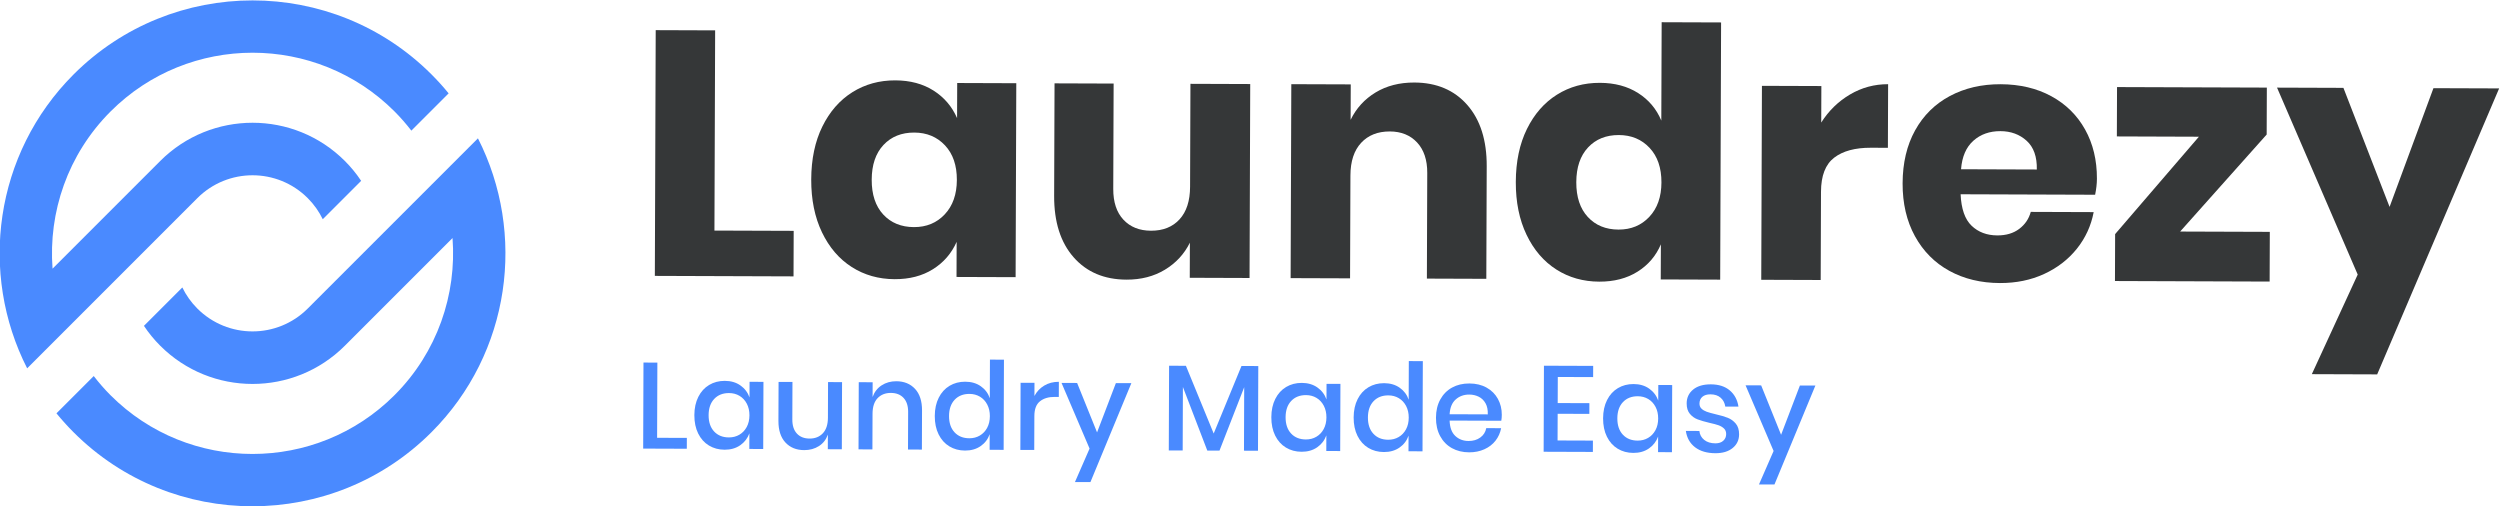
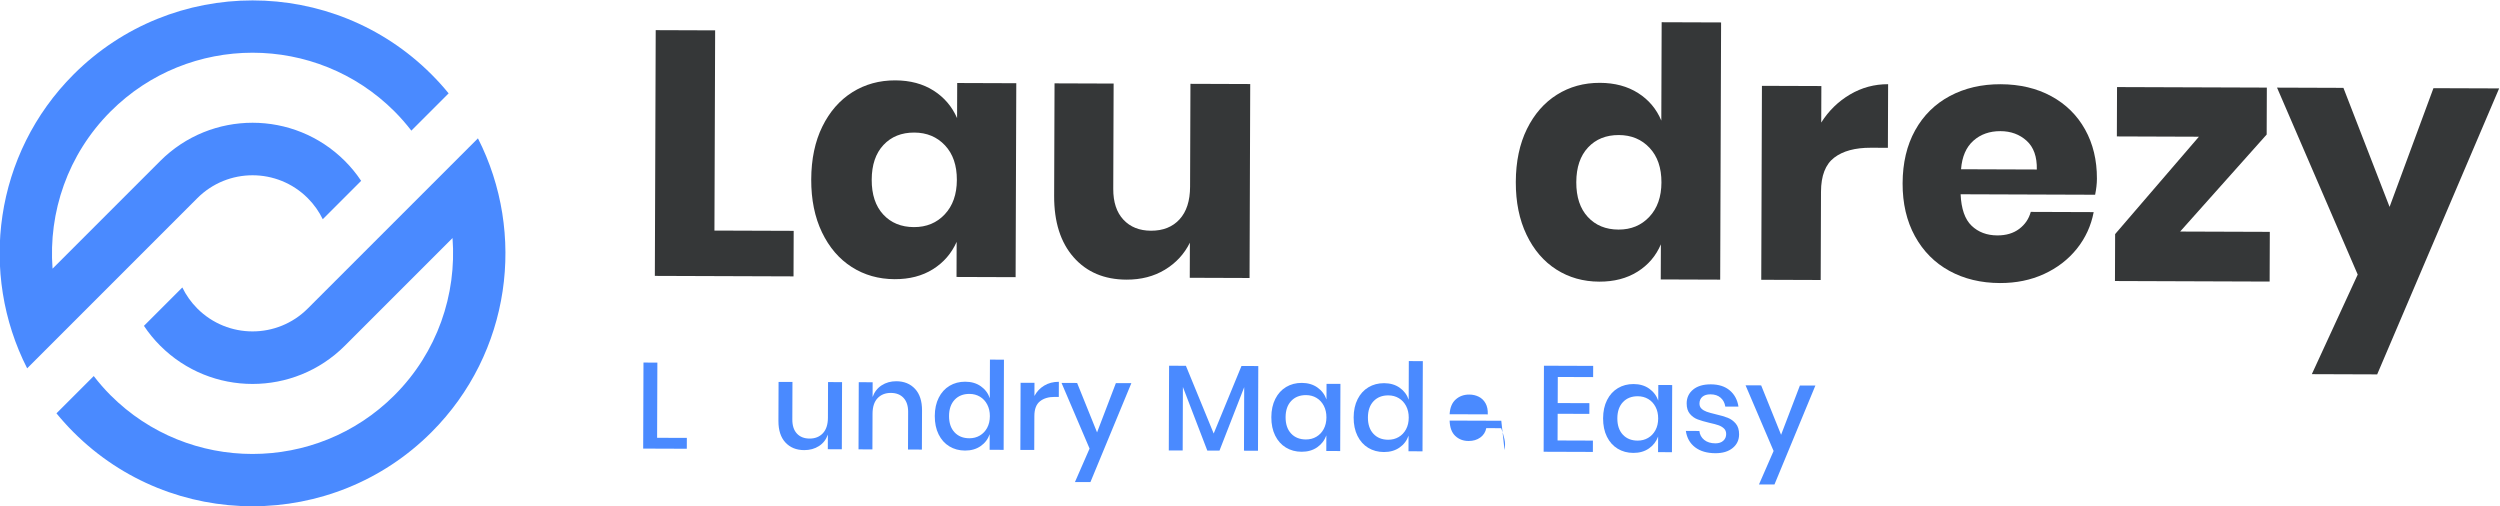
<svg xmlns="http://www.w3.org/2000/svg" width="1222.5" height="247.43" version="1.1" viewBox="0 0 1222.5 247.43" xml:space="preserve">
  <defs>
    <clipPath id="clipPath22">
      <path d="m0 1080h1920v-1080h-1920z" />
    </clipPath>
  </defs>
  <g transform="matrix(1.333 0 0 -1.333 -706.67 843.71)">
    <g transform="translate(792.22 548.36)">
      <path d="m0 0 29.071-0.103-0.058-16.703-50.875 0.179 0.316 90.147 21.804-0.077z" fill="#353738" />
    </g>
    <g clip-path="url(#clipPath22)">
      <g transform="translate(854.23 579.76)">
        <path d="m0 0c-2.859-3.051-4.297-7.297-4.316-12.736-0.02-5.441 1.388-9.696 4.226-12.766 2.836-3.069 6.592-4.612 11.268-4.629 4.59-0.016 8.357 1.542 11.301 4.678 2.944 3.133 4.425 7.336 4.443 12.607 0.019 5.356-1.432 9.588-4.354 12.702-2.922 3.113-6.677 4.678-11.268 4.695-4.676 0.016-8.443-1.501-11.3-4.551m18.367 19.954c3.901-2.48 6.779-5.847 8.635-10.103l0.045 12.878 21.677-0.077-0.25-71.148-21.677 0.076 0.046 12.878c-1.886-4.244-4.788-7.592-8.706-10.042-3.92-2.453-8.6-3.668-14.039-3.649-5.865 0.02-11.11 1.505-15.731 4.455-4.624 2.948-8.263 7.189-10.922 12.724-2.658 5.535-3.974 12-3.948 19.396 0.026 7.478 1.388 13.958 4.085 19.43 2.697 5.474 6.365 9.669 11.01 12.585 4.642 2.916 9.897 4.364 15.762 4.343 5.439-0.018 10.111-1.267 14.013-3.746" fill="#353738" />
      </g>
      <g transform="translate(988.77 602.11)">
        <path d="m0 0-0.25-71.149-21.932 0.077 0.045 12.879c-2.054-4.16-5.105-7.464-9.151-9.914-4.047-2.453-8.747-3.667-14.103-3.649-8.16 0.029-14.632 2.772-19.416 8.23-4.783 5.455-7.158 12.945-7.125 22.465l0.145 41.313 21.677-0.076-0.136-38.635c-0.018-4.845 1.223-8.611 3.723-11.297 2.496-2.686 5.871-4.038 10.122-4.053 4.419-0.015 7.909 1.375 10.469 4.172 2.561 2.795 3.85 6.785 3.868 11.972l0.132 37.742z" fill="#353738" />
      </g>
      <g transform="translate(1068.4 594.44)">
-         <path d="m0 0c4.782-5.458 7.159-12.947 7.125-22.467l-0.146-41.312-21.802 0.077 0.135 38.762c0.017 4.759-1.225 8.483-3.721 11.169-2.5 2.687-5.832 4.038-9.996 4.052-4.42 0.016-7.932-1.375-10.533-4.171-2.604-2.796-3.915-6.788-3.932-11.971l-0.133-37.743-21.804 0.077 0.25 71.149 21.804-0.076-0.046-13.006c2.056 4.242 5.106 7.589 9.153 10.041 4.044 2.45 8.789 3.666 14.229 3.648 8.16-0.03 14.633-2.773 19.417-8.229" fill="#353738" />
-       </g>
+         </g>
      <g transform="translate(1112.7 578.85)">
        <path d="m0 0c-2.859-3.051-4.297-7.297-4.316-12.736-0.02-5.441 1.388-9.696 4.226-12.766 2.836-3.069 6.592-4.612 11.268-4.629 4.591-0.016 8.358 1.542 11.301 4.678 2.945 3.133 4.425 7.336 4.444 12.607 0.018 5.356-1.433 9.588-4.355 12.702-2.922 3.113-6.677 4.678-11.267 4.695-4.676 0.016-8.444-1.501-11.301-4.551m18.367 19.954c3.901-2.48 6.738-5.847 8.508-10.103l0.127 36.085 21.803-0.078-0.331-94.354-21.804 0.076 0.046 12.879c-1.8-4.245-4.661-7.593-8.579-10.043-3.919-2.453-8.6-3.668-14.038-3.649-5.866 0.021-11.111 1.505-15.732 4.455-4.623 2.948-8.263 7.189-10.921 12.724-2.659 5.535-3.974 12-3.948 19.396 0.025 7.478 1.387 13.958 4.084 19.43 2.697 5.474 6.365 9.669 11.01 12.585 4.642 2.916 9.897 4.365 15.762 4.343 5.439-0.018 10.111-1.267 14.013-3.746" fill="#353738" />
      </g>
      <g transform="translate(1208.8 598.28)">
        <path d="m0 0c4.3 2.535 8.958 3.793 13.976 3.775l-0.082-23.333-6.248 0.022c-5.782 0.02-10.269-1.197-13.465-3.651-3.197-2.455-4.805-6.613-4.827-12.478l-0.113-32.387-21.803 0.076 0.25 71.149 21.803-0.076-0.047-13.388c2.735 4.325 6.253 7.756 10.556 10.291" fill="#353738" />
      </g>
      <g transform="translate(1273.6 581.29)">
        <path d="m0 0c-2.585 2.347-5.789 3.527-9.614 3.541-3.997 0.014-7.317-1.166-9.958-3.535-2.644-2.372-4.145-5.851-4.499-10.441l27.797-0.097c0.099 4.674-1.142 8.184-3.726 10.532m25.114-19.788-49.345 0.174c0.236-5.357 1.581-9.208 4.039-11.554 2.457-2.348 5.597-3.526 9.423-3.539 3.229-0.012 5.911 0.785 8.041 2.394 2.129 1.606 3.54 3.685 4.231 6.233l23.078-0.081c-0.954-5.013-3.01-9.489-6.167-13.431-3.159-3.941-7.165-7.031-12.018-9.265-4.854-2.237-10.256-3.343-16.206-3.323-6.97 0.025-13.15 1.513-18.537 4.464-5.388 2.952-9.601 7.195-12.642 12.732-3.041 5.536-4.548 12.002-4.522 19.397 0.026 7.479 1.557 13.957 4.594 19.429 3.036 5.472 7.28 9.666 12.732 12.579 5.45 2.913 11.661 4.357 18.631 4.333 7.055-0.025 13.256-1.492 18.601-4.4 5.345-2.91 9.475-6.983 12.39-12.221 2.914-5.238 4.359-11.258 4.334-18.058-6e-3 -1.785-0.225-3.741-0.657-5.863" fill="#353738" />
      </g>
      <g transform="translate(1329.9 548)">
        <path d="m0 0 32.896-0.115-0.063-18.235-56.741 0.2 0.06 17.213 30.729 35.722-30.092 0.107 0.064 18.105 54.955-0.192-0.061-17.214z" fill="#353738" />
      </g>
      <g transform="translate(1389.8 600.71)">
        <path d="m0 0 16.932-43.668 16.091 43.552 24.099-0.085-44.741-104.91-23.971 0.084 16.832 36.535-29.596 68.576z" fill="#353738" />
      </g>
      <g transform="translate(771.19 472.34)">
        <path d="m0 0 10.908-0.038-0.013-3.98-16.005 0.057 0.11 31.563 5.097-0.018z" fill="#4a8aff" />
      </g>
      <g transform="translate(792.14 486.6)">
-         <path d="m0 0c-1.362-1.441-2.046-3.428-2.056-5.961-7e-3 -2.533 0.662-4.525 2.014-5.976s3.158-2.179 5.424-2.187c1.431-5e-3 2.713 0.326 3.849 0.992 1.135 0.667 2.032 1.61 2.692 2.83 0.66 1.219 0.993 2.649 0.999 4.288 6e-3 1.61-0.318 3.034-0.969 4.273s-1.542 2.196-2.673 2.871-2.41 1.015-3.841 1.019c-2.265 8e-3 -4.079-0.709-5.439-2.149m9.607 4.951c1.576-1.108 2.688-2.573 3.337-4.392l0.021 5.721 5.097-0.017-0.087-24.634-5.097 0.018 0.02 5.723c-0.663-1.816-1.785-3.273-3.368-4.37-1.584-1.098-3.493-1.642-5.728-1.634-2.147 8e-3 -4.059 0.521-5.739 1.54-1.681 1.019-2.995 2.485-3.942 4.396-0.947 1.91-1.416 4.162-1.407 6.755 0.01 2.563 0.494 4.797 1.455 6.701 0.96 1.904 2.283 3.36 3.972 4.368 1.686 1.006 3.604 1.507 5.75 1.499 2.235-8e-3 4.14-0.566 5.716-1.674" fill="#4a8aff" />
-       </g>
+         </g>
      <g transform="translate(839.04 492.76)">
        <path d="m0 0-0.087-24.633-5.141 0.018 0.019 5.365c-0.632-1.816-1.726-3.221-3.278-4.213-1.554-0.994-3.358-1.486-5.414-1.479-2.862 0.01-5.155 0.941-6.875 2.796-1.723 1.853-2.578 4.495-2.567 7.922l0.051 14.306 5.096-0.018-0.048-13.769c-8e-3 -2.235 0.552-3.959 1.681-5.17 1.128-1.211 2.675-1.82 4.643-1.827 2.026-7e-3 3.653 0.642 4.88 1.95 1.227 1.307 1.844 3.213 1.853 5.716l0.045 13.055z" fill="#4a8aff" />
      </g>
      <g transform="translate(865.81 490.29)">
        <path d="m0 0c1.722-1.854 2.577-4.495 2.565-7.922l-0.05-14.351-5.096 0.018 0.049 13.815c7e-3 2.205-0.554 3.913-1.682 5.124-1.129 1.211-2.676 1.82-4.643 1.827-2.027 8e-3 -3.654-0.636-4.88-1.928-1.227-1.292-1.844-3.19-1.853-5.693l-0.046-13.1-5.095 0.019 0.085 24.632 5.096-0.017-0.018-5.409c0.662 1.844 1.77 3.271 3.323 4.28 1.554 1.008 3.343 1.508 5.37 1.501 2.861-0.01 5.153-0.942 6.875-2.796" fill="#4a8aff" />
      </g>
      <g transform="translate(880.34 486.29)">
        <path d="m0 0c-1.361-1.441-2.046-3.428-2.055-5.961-8e-3 -2.533 0.662-4.525 2.014-5.976 1.351-1.451 3.158-2.179 5.424-2.187 1.43-5e-3 2.713 0.325 3.848 0.992s2.033 1.61 2.693 2.83c0.659 1.219 0.992 2.649 0.998 4.288 6e-3 1.61-0.318 3.034-0.969 4.273-0.65 1.239-1.542 2.196-2.672 2.871-1.131 0.674-2.41 1.015-3.842 1.019-2.265 8e-3 -4.078-0.709-5.439-2.149m9.607 4.951c1.577-1.108 2.674-2.573 3.293-4.392l0.05 14.171 5.142-0.018-0.116-33.083-5.142 0.018 0.02 5.723c-0.632-1.816-1.741-3.273-3.323-4.37-1.584-1.098-3.494-1.642-5.728-1.634-2.147 8e-3 -4.06 0.521-5.74 1.54s-2.995 2.485-3.942 4.396c-0.947 1.91-1.416 4.162-1.406 6.755 9e-3 2.563 0.493 4.797 1.454 6.701 0.96 1.904 2.284 3.36 3.972 4.367 1.687 1.007 3.604 1.508 5.75 1.5 2.236-8e-3 4.14-0.566 5.716-1.674" fill="#4a8aff" />
      </g>
      <g transform="translate(913.2 491.49)">
        <path d="m0 0c1.553 0.934 3.342 1.396 5.369 1.389l-0.019-5.543-1.52 5e-3c-2.236 7e-3 -4.033-0.531-5.392-1.613-1.362-1.084-2.045-2.877-2.054-5.38l-0.044-12.473-5.096 0.017 0.086 24.634 5.096-0.017-0.016-4.829c0.84 1.607 2.036 2.876 3.59 3.81" fill="#4a8aff" />
      </g>
      <g transform="translate(925.27 492.45)">
        <path d="m0 0 7.313-18.132 6.904 18.082 5.678-0.019-15.015-36.294-5.678 0.019 5.363 12.276-10.288 24.089z" fill="#4a8aff" />
      </g>
      <g transform="translate(991.73 498.66)">
        <path d="m0 0-0.109-31.071-5.141 0.018 0.082 23.292-9.068-23.26-4.471 0.015-8.949 23.323-0.082-23.292-5.096 0.019 0.109 31.071 6.169-0.021 10.195-24.849 10.191 24.776z" fill="#4a8aff" />
      </g>
      <g transform="translate(1003.8 485.85)">
        <path d="m0 0c-1.361-1.441-2.047-3.428-2.055-5.961-9e-3 -2.533 0.661-4.525 2.013-5.976 1.351-1.45 3.159-2.178 5.425-2.187 1.429-5e-3 2.713 0.326 3.847 0.993 1.135 0.666 2.033 1.609 2.693 2.829 0.659 1.22 0.993 2.649 0.999 4.288 6e-3 1.61-0.318 3.035-0.969 4.273-0.651 1.239-1.543 2.197-2.672 2.871-1.131 0.675-2.411 1.015-3.842 1.019-2.265 8e-3 -4.078-0.708-5.439-2.149m9.607 4.951c1.576-1.108 2.688-2.573 3.338-4.392l0.02 5.721 5.097-0.017-0.087-24.633-5.096 0.017 0.019 5.723c-0.662-1.816-1.785-3.273-3.368-4.37-1.584-1.097-3.493-1.642-5.728-1.634-2.146 8e-3 -4.06 0.521-5.739 1.54-1.68 1.019-2.995 2.485-3.942 4.396-0.947 1.91-1.416 4.163-1.406 6.756 9e-3 2.562 0.493 4.796 1.454 6.7 0.96 1.904 2.284 3.36 3.972 4.368 1.687 1.007 3.603 1.507 5.75 1.5 2.235-8e-3 4.14-0.566 5.716-1.675" fill="#4a8aff" />
      </g>
      <g transform="translate(1034 485.75)">
        <path d="m0 0c-1.361-1.441-2.046-3.429-2.055-5.962-8e-3 -2.533 0.662-4.525 2.014-5.976 1.351-1.45 3.158-2.178 5.424-2.186 1.43-5e-3 2.713 0.325 3.848 0.992s2.033 1.61 2.693 2.829c0.659 1.22 0.992 2.65 0.998 4.288 6e-3 1.611-0.318 3.035-0.969 4.274-0.65 1.238-1.542 2.196-2.672 2.871-1.131 0.674-2.41 1.014-3.842 1.018-2.265 9e-3 -4.078-0.708-5.439-2.148m9.607 4.951c1.577-1.109 2.674-2.573 3.293-4.392l0.05 14.171 5.142-0.018-0.117-33.083-5.141 0.018 0.02 5.723c-0.632-1.816-1.741-3.273-3.323-4.37-1.584-1.098-3.494-1.642-5.728-1.634-2.147 7e-3 -4.06 0.521-5.74 1.54s-2.995 2.485-3.942 4.395-1.416 4.163-1.406 6.756c9e-3 2.563 0.493 4.797 1.454 6.701 0.96 1.904 2.284 3.359 3.972 4.367 1.687 1.007 3.604 1.508 5.75 1.5 2.236-8e-3 4.14-0.566 5.716-1.674" fill="#4a8aff" />
      </g>
      <g transform="translate(1075.1 484.98)">
-         <path d="m0 0c-0.607 1.09-1.439 1.897-2.495 2.423-1.057 0.525-2.211 0.79-3.462 0.795-1.997 7e-3 -3.668-0.599-5.014-1.816-1.345-1.217-2.083-3.018-2.21-5.401l13.994-0.05c0.065 1.61-0.207 2.959-0.813 4.049m5.768-6.391-18.956 0.067c0.08-2.534 0.773-4.414 2.082-5.641 1.306-1.227 2.927-1.843 4.866-1.849 1.698-7e-3 3.137 0.419 4.318 1.281 1.181 0.859 1.907 2.005 2.181 3.434l5.454-0.019c-0.334-1.728-1.025-3.26-2.073-4.597-1.048-1.338-2.408-2.384-4.078-3.138-1.673-0.754-3.538-1.127-5.593-1.121-2.385 9e-3 -4.491 0.523-6.322 1.542-1.829 1.02-3.261 2.486-4.298 4.398-1.037 1.91-1.55 4.163-1.541 6.756 9e-3 2.562 0.538 4.796 1.588 6.7 1.05 1.903 2.494 3.359 4.33 4.366 1.836 1.006 3.947 1.506 6.332 1.498 2.414-9e-3 4.519-0.515 6.32-1.519 1.8-1.006 3.181-2.381 4.143-4.128s1.441-3.694 1.433-5.84c-4e-3 -0.835-0.066-1.565-0.186-2.19" fill="#4a8aff" />
+         <path d="m0 0c-0.607 1.09-1.439 1.897-2.495 2.423-1.057 0.525-2.211 0.79-3.462 0.795-1.997 7e-3 -3.668-0.599-5.014-1.816-1.345-1.217-2.083-3.018-2.21-5.401l13.994-0.05c0.065 1.61-0.207 2.959-0.813 4.049m5.768-6.391-18.956 0.067c0.08-2.534 0.773-4.414 2.082-5.641 1.306-1.227 2.927-1.843 4.866-1.849 1.698-7e-3 3.137 0.419 4.318 1.281 1.181 0.859 1.907 2.005 2.181 3.434l5.454-0.019s1.441-3.694 1.433-5.84c-4e-3 -0.835-0.066-1.565-0.186-2.19" fill="#4a8aff" />
      </g>
      <g transform="translate(1101.6 494.65)">
        <path d="m0 0-0.034-9.567 11.624-0.041-0.014-3.934-11.624 0.041-0.034-9.791 12.965-0.046-0.015-4.157-18.061 0.063 0.111 31.563 18.061-0.064-0.014-4.113z" fill="#4a8aff" />
      </g>
      <g transform="translate(1125.5 485.43)">
        <path d="m0 0c-1.362-1.441-2.047-3.428-2.056-5.961-8e-3 -2.533 0.661-4.525 2.013-5.976s3.159-2.179 5.425-2.187c1.43-5e-3 2.713 0.325 3.848 0.992s2.032 1.61 2.692 2.83c0.66 1.219 0.994 2.649 1 4.288 6e-3 1.61-0.318 3.034-0.969 4.273-0.652 1.239-1.543 2.196-2.673 2.871-1.131 0.674-2.411 1.015-3.841 1.019-2.265 8e-3 -4.079-0.709-5.439-2.149m9.607 4.951c1.575-1.108 2.688-2.573 3.337-4.392l0.021 5.721 5.096-0.017-0.086-24.634-5.097 0.018 0.02 5.723c-0.663-1.816-1.785-3.273-3.369-4.37-1.584-1.098-3.492-1.642-5.728-1.634-2.146 8e-3 -4.059 0.521-5.738 1.54-1.682 1.019-2.995 2.485-3.942 4.396-0.947 1.91-1.416 4.162-1.407 6.755 9e-3 2.563 0.493 4.797 1.454 6.701s2.284 3.36 3.973 4.367c1.686 1.007 3.603 1.508 5.75 1.5 2.234-8e-3 4.14-0.566 5.716-1.674" fill="#4a8aff" />
      </g>
      <g transform="translate(1164.7 489.71)">
        <path d="m0 0c1.738-1.481 2.797-3.46 3.176-5.935l-4.829 0.017c-0.204 1.342-0.775 2.424-1.71 3.247-0.936 0.823-2.18 1.237-3.729 1.243-1.281 4e-3 -2.273-0.298-2.976-0.906s-1.055-1.435-1.059-2.478c-3e-3 -0.775 0.248-1.402 0.753-1.88 0.505-0.479 1.138-0.853 1.896-1.124 0.759-0.271 1.838-0.573 3.239-0.906 1.846-0.424 3.343-0.861 4.488-1.312 1.146-0.451 2.126-1.162 2.942-2.134 0.817-0.972 1.223-2.292 1.217-3.961-8e-3 -2.057-0.796-3.723-2.365-4.999-1.568-1.276-3.68-1.909-6.332-1.899-3.07 0.01-5.549 0.734-7.438 2.172-1.886 1.437-3.02 3.437-3.398 6.002l4.963-0.017c0.144-1.342 0.736-2.433 1.776-3.271s2.409-1.259 4.109-1.265c1.222-5e-3 2.183 0.312 2.886 0.951 0.704 0.638 1.057 1.449 1.06 2.433 3e-3 0.864-0.263 1.549-0.798 2.059-0.534 0.508-1.203 0.905-2.007 1.192-0.803 0.285-1.905 0.58-3.305 0.882-1.788 0.424-3.239 0.847-4.355 1.268s-2.067 1.102-2.854 2.044c-0.788 0.942-1.176 2.218-1.171 3.827 7e-3 2.086 0.796 3.774 2.365 5.065 1.569 1.292 3.739 1.932 6.512 1.922 2.89-9e-3 5.206-0.756 6.944-2.237" fill="#4a8aff" />
      </g>
      <g transform="translate(1176.2 491.57)">
        <path d="m0 0 7.313-18.132 6.904 18.081 5.678-0.019-15.014-36.294-5.678 0.019 5.362 12.276-10.288 24.089z" fill="#4a8aff" />
      </g>
      <g transform="translate(643.03 560.25)">
        <path d="m0 0c2.319-2.319 4.149-4.939 5.507-7.732l14.083 14.083c-1.712 2.568-3.694 5.01-5.961 7.278-18.709 18.709-49.044 18.709-67.754-1e-3l-39.491-39.491c-1.567 20.68 5.52 41.9 21.302 57.681 28.712 28.713 75.43 28.713 104.14 1e-3 2.242-2.242 4.287-4.605 6.179-7.049l13.676 13.674c-1.957 2.395-4.05 4.716-6.283 6.948-36.195 36.195-95.094 36.195-131.29 0-29.129-29.129-34.796-72.955-17.041-107.82l62.433 62.433c11.184 11.183 29.313 11.183 40.496 0" fill="#4a8aff" />
      </g>
      <g transform="translate(705.46 582.19)">
        <path d="m0 0-62.436-62.436c-11.182-11.182-29.313-11.182-40.496 0-2.318 2.32-4.149 4.94-5.506 7.733l-14.083-14.083c1.711-2.568 3.693-5.011 5.96-7.278 18.71-18.709 49.045-18.709 67.754 0l39.489 39.488c1.559-20.674-5.532-41.887-21.311-57.666-28.712-28.713-75.421-28.722-104.12-0.022-2.245 2.245-4.294 4.613-6.188 7.061l-13.675-13.676c1.959-2.398 4.053-4.722 6.29-6.957 36.194-36.195 95.073-36.175 131.27 0.021 29.131 29.13 34.811 72.948 17.055 107.82" fill="#4a8aff" />
      </g>
    </g>
  </g>
</svg>